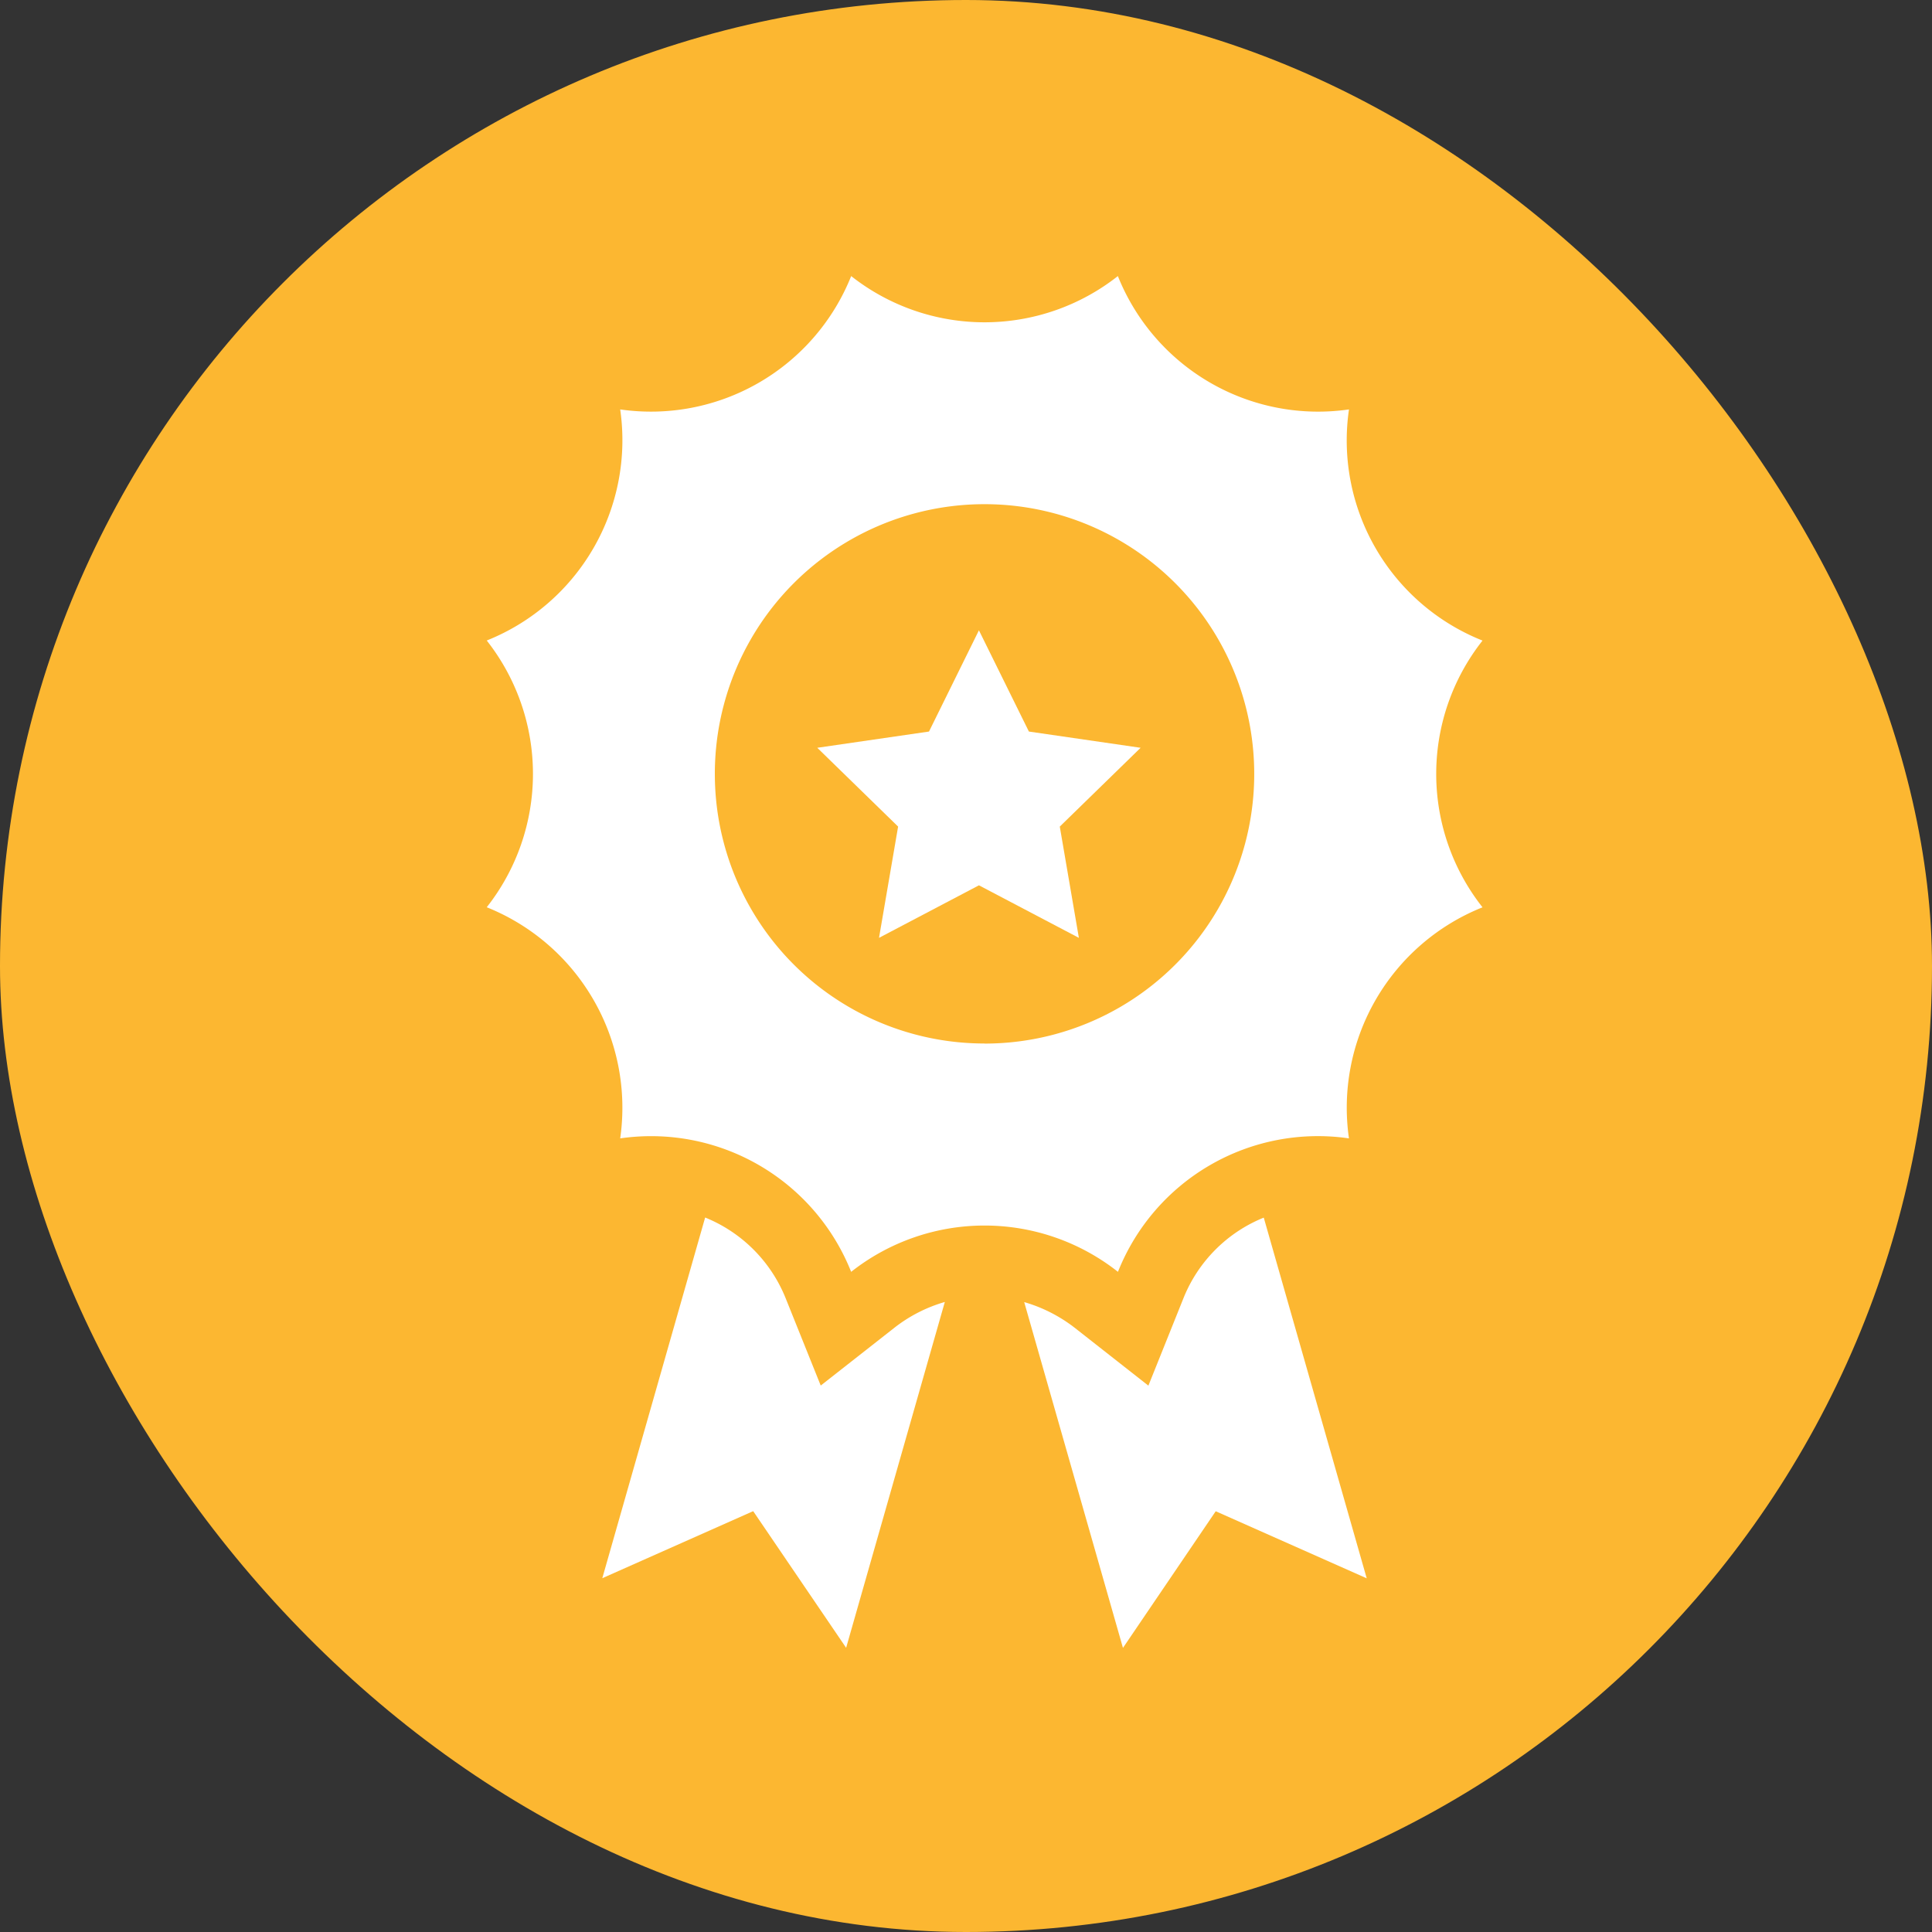
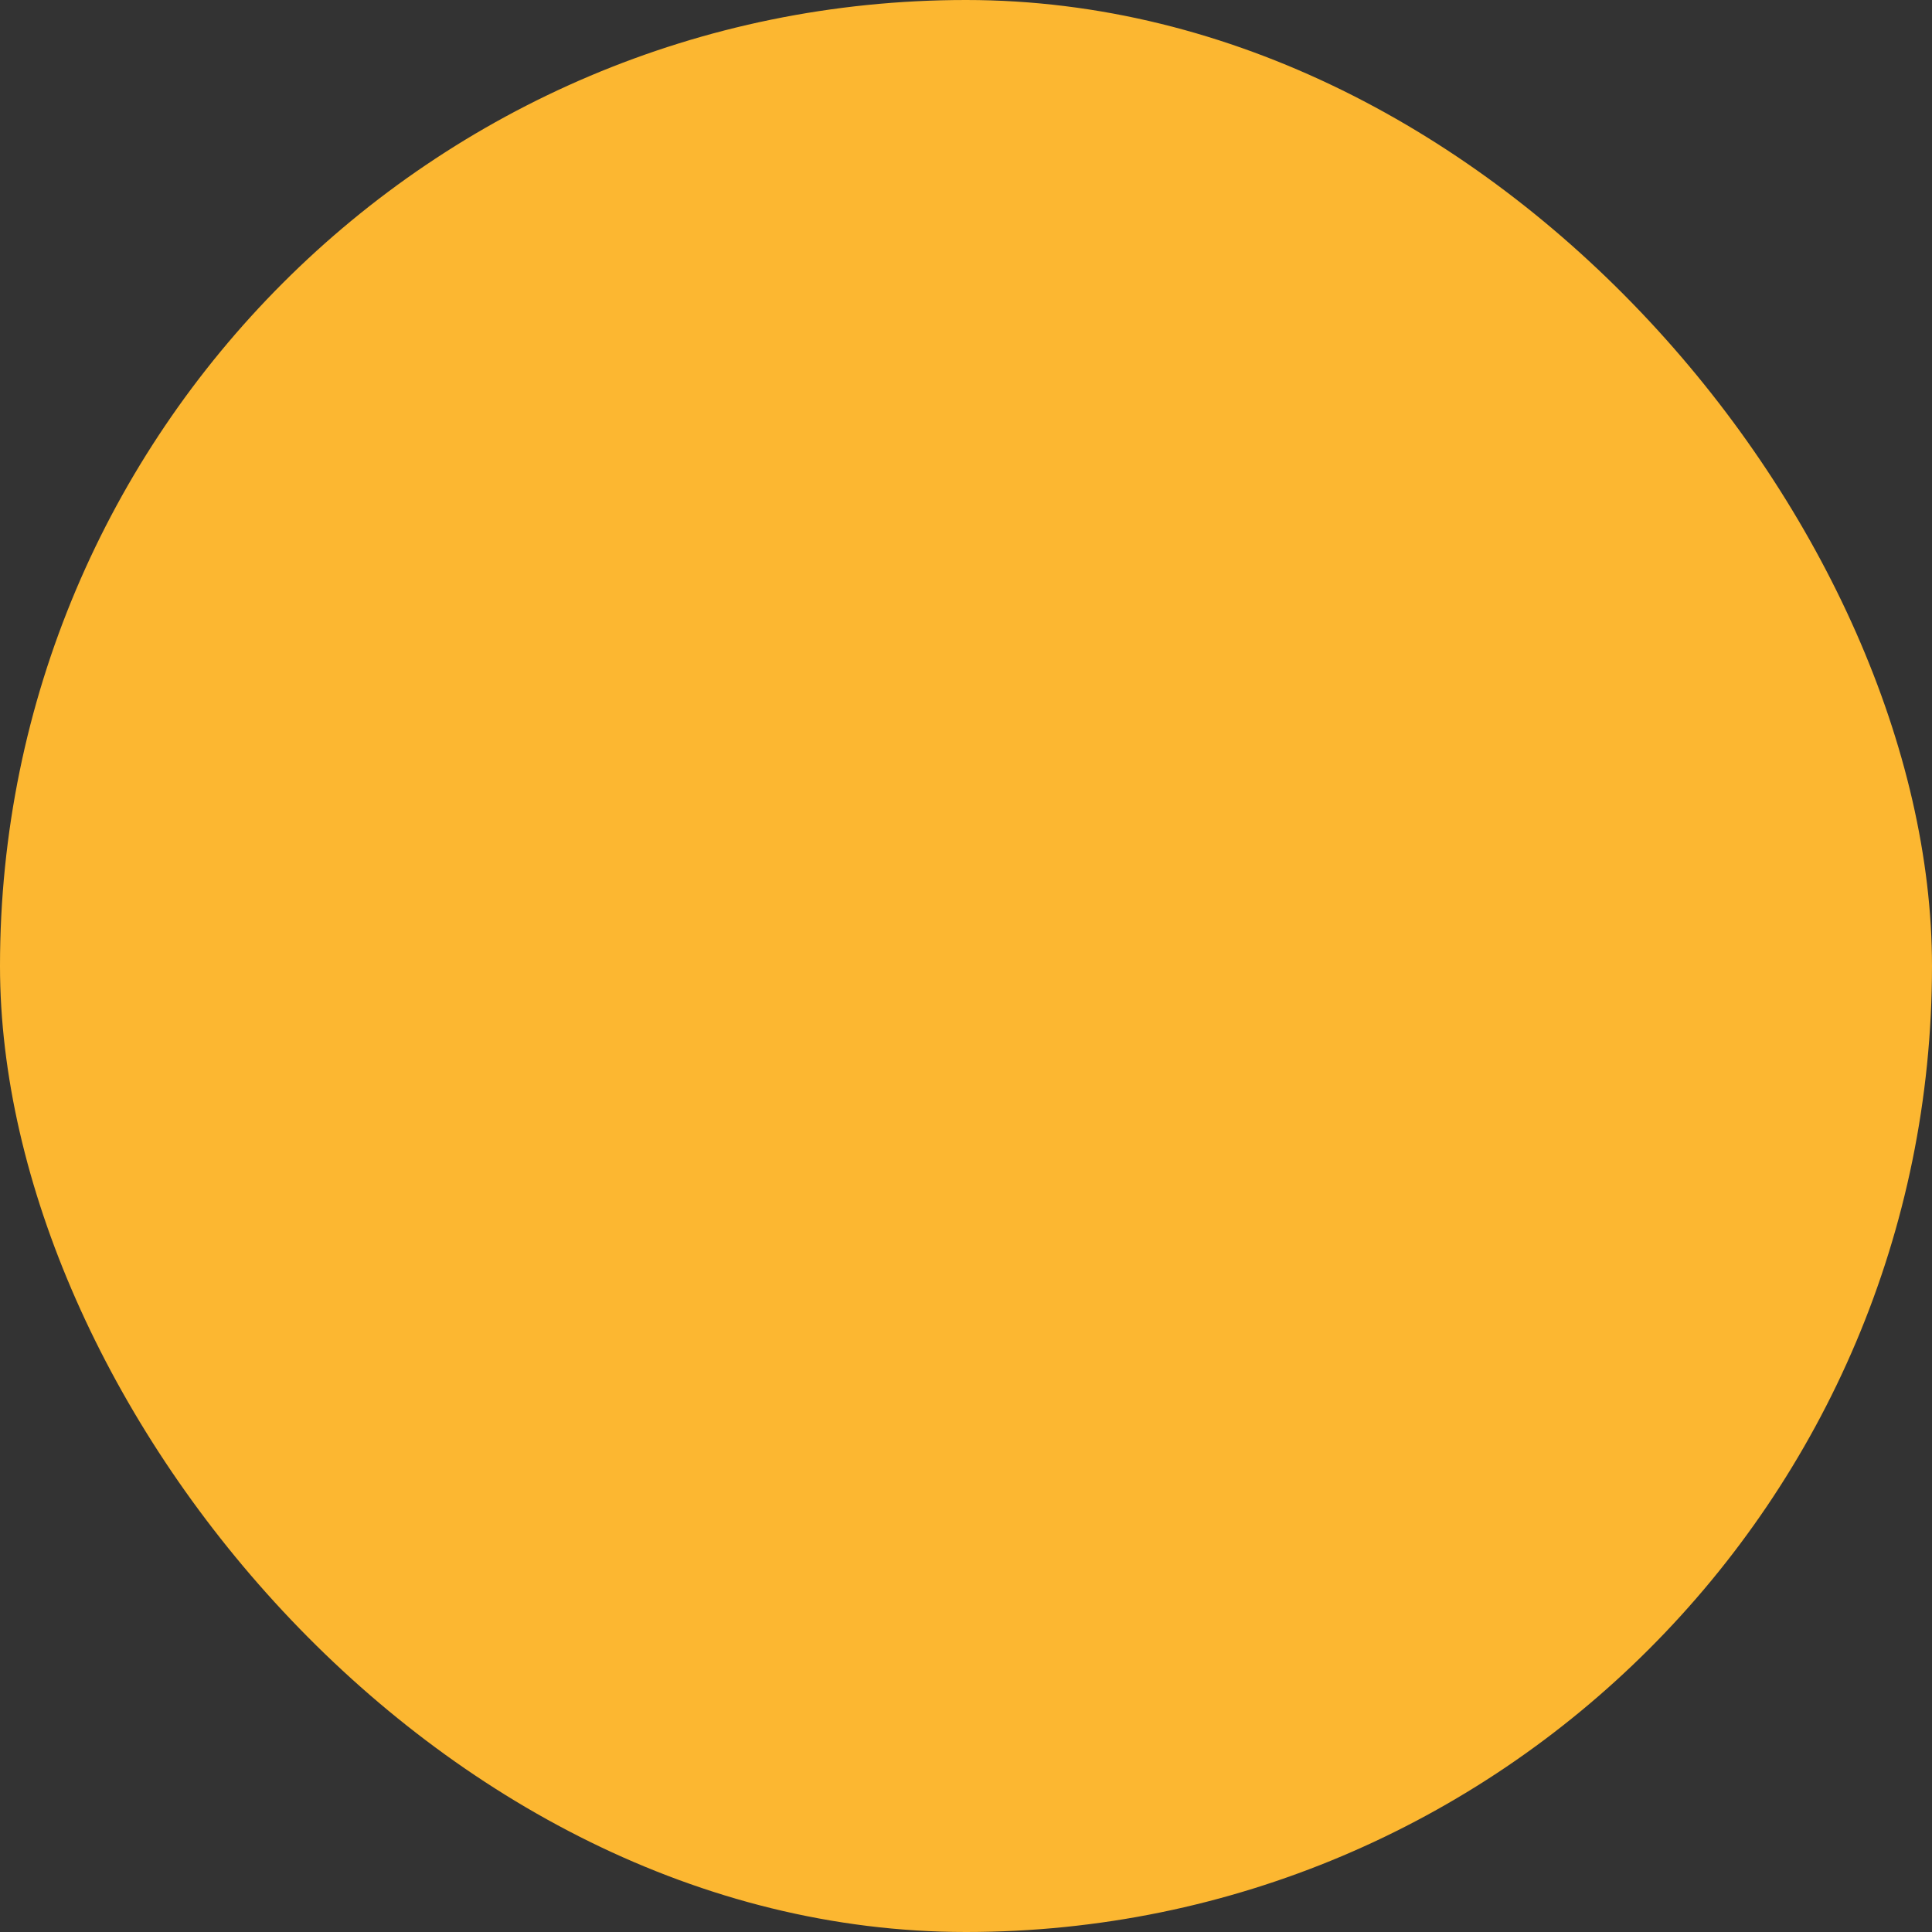
<svg xmlns="http://www.w3.org/2000/svg" width="87.308" height="87.308" viewBox="0 0 87.308 87.308">
  <rect x="0" y="0" width="87.308" height="87.308" fill="#333333" stroke="none" />
  <g id="Group_5760" data-name="Group 5760" transform="translate(-1407.257 -1271.823)">
    <g id="Group_5759" data-name="Group 5759" transform="translate(0 -8)">
      <g id="Group_1970" data-name="Group 1970" transform="translate(1407.257 1279.823)">
        <g id="_042-agenda" data-name="042-agenda" transform="translate(0)">
          <rect id="_042-agenda-2" data-name="042-agenda" width="87.308" height="87.308" rx="43.654" transform="translate(0)" fill="#fcb731" />
        </g>
      </g>
      <g id="Group_1894" data-name="Group 1894" transform="translate(1429.253 1292.303)">
-         <path id="Path_2360" data-name="Path 2360" d="M-73.035-225a9.747,9.747,0,0,1-10.444-6.026,9.737,9.737,0,0,1-12.052,0A9.743,9.743,0,0,1-105.969-225,9.749,9.749,0,0,1-112-214.557a9.74,9.74,0,0,1,0,12.054,9.76,9.76,0,0,1,6.031,10.445,9.732,9.732,0,0,1,10.437,6.031,9.73,9.73,0,0,1,12.057,0,9.723,9.723,0,0,1,10.439-6.031A9.751,9.751,0,0,1-67-202.5a9.725,9.725,0,0,1,0-12.054A9.731,9.731,0,0,1-73.035-225Zm-16.47,28.654a12.181,12.181,0,0,1-12.187-12.181,12.186,12.186,0,0,1,12.187-12.191,12.187,12.187,0,0,1,12.188,12.191A12.182,12.182,0,0,1-89.506-196.342Z" transform="translate(112 231.022)" fill="#fff" />
-         <path id="Path_2361" data-name="Path 2361" d="M-96.645-178.75l-1.588-3.954a6.585,6.585,0,0,0-3.635-3.64l-4.648,16.3,6.819-3.03,4.2,6.175,4.46-15.628a6.714,6.714,0,0,0-2.255,1.146Z" transform="translate(111.738 228.884)" fill="#fff" />
-         <path id="Path_2362" data-name="Path 2362" d="M-79.293-182.7l-1.586,3.954-3.348-2.629a6.805,6.805,0,0,0-2.264-1.147l4.463,15.627,4.192-6.175,6.824,3.031-4.653-16.3A6.554,6.554,0,0,0-79.293-182.7Z" transform="translate(110.779 228.884)" fill="#fff" />
-       </g>
+         </g>
    </g>
    <g id="Group_1895" data-name="Group 1895" transform="translate(1444.188 1300.306)">
-       <path id="Path_639" data-name="Path 639" d="M1282.666,1090.427l2.258,4.575,5.049.734-3.653,3.561.863,5.028-4.516-2.374-4.516,2.374.863-5.028-3.653-3.561,5.049-.734Z" transform="translate(-1275.359 -1090.426)" fill="#fff" />
-     </g>
+       </g>
  </g>
</svg>